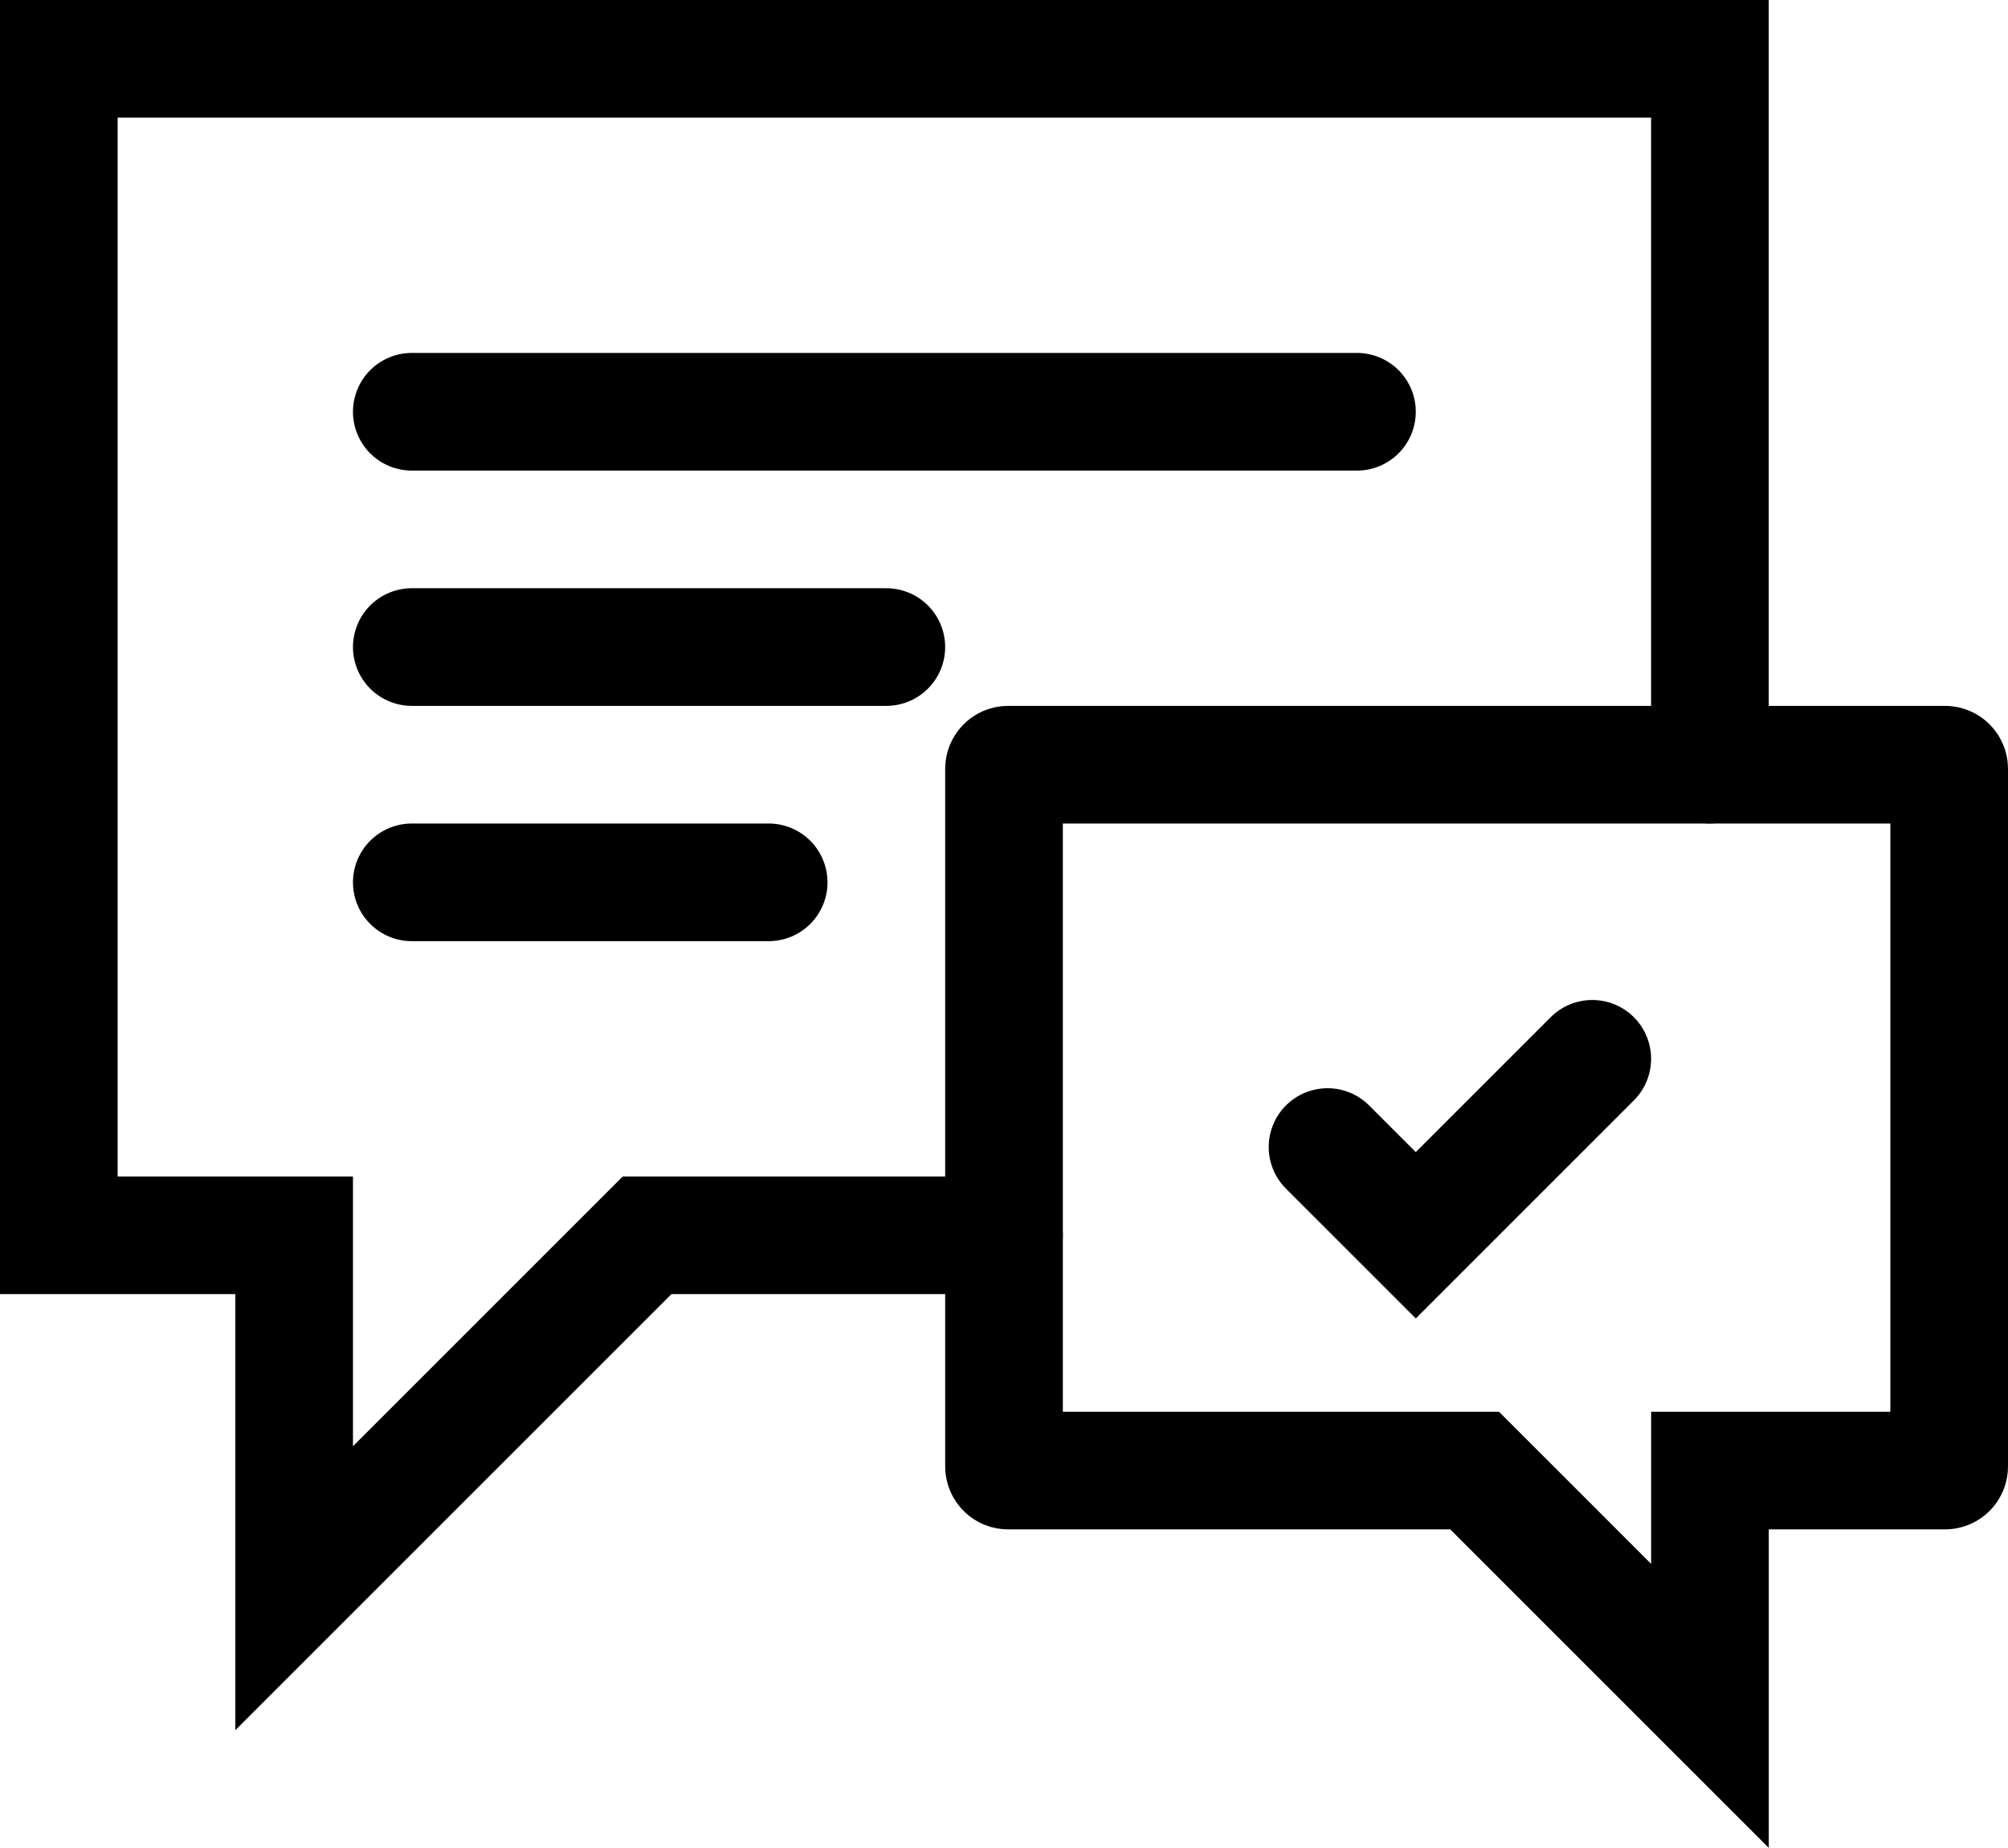
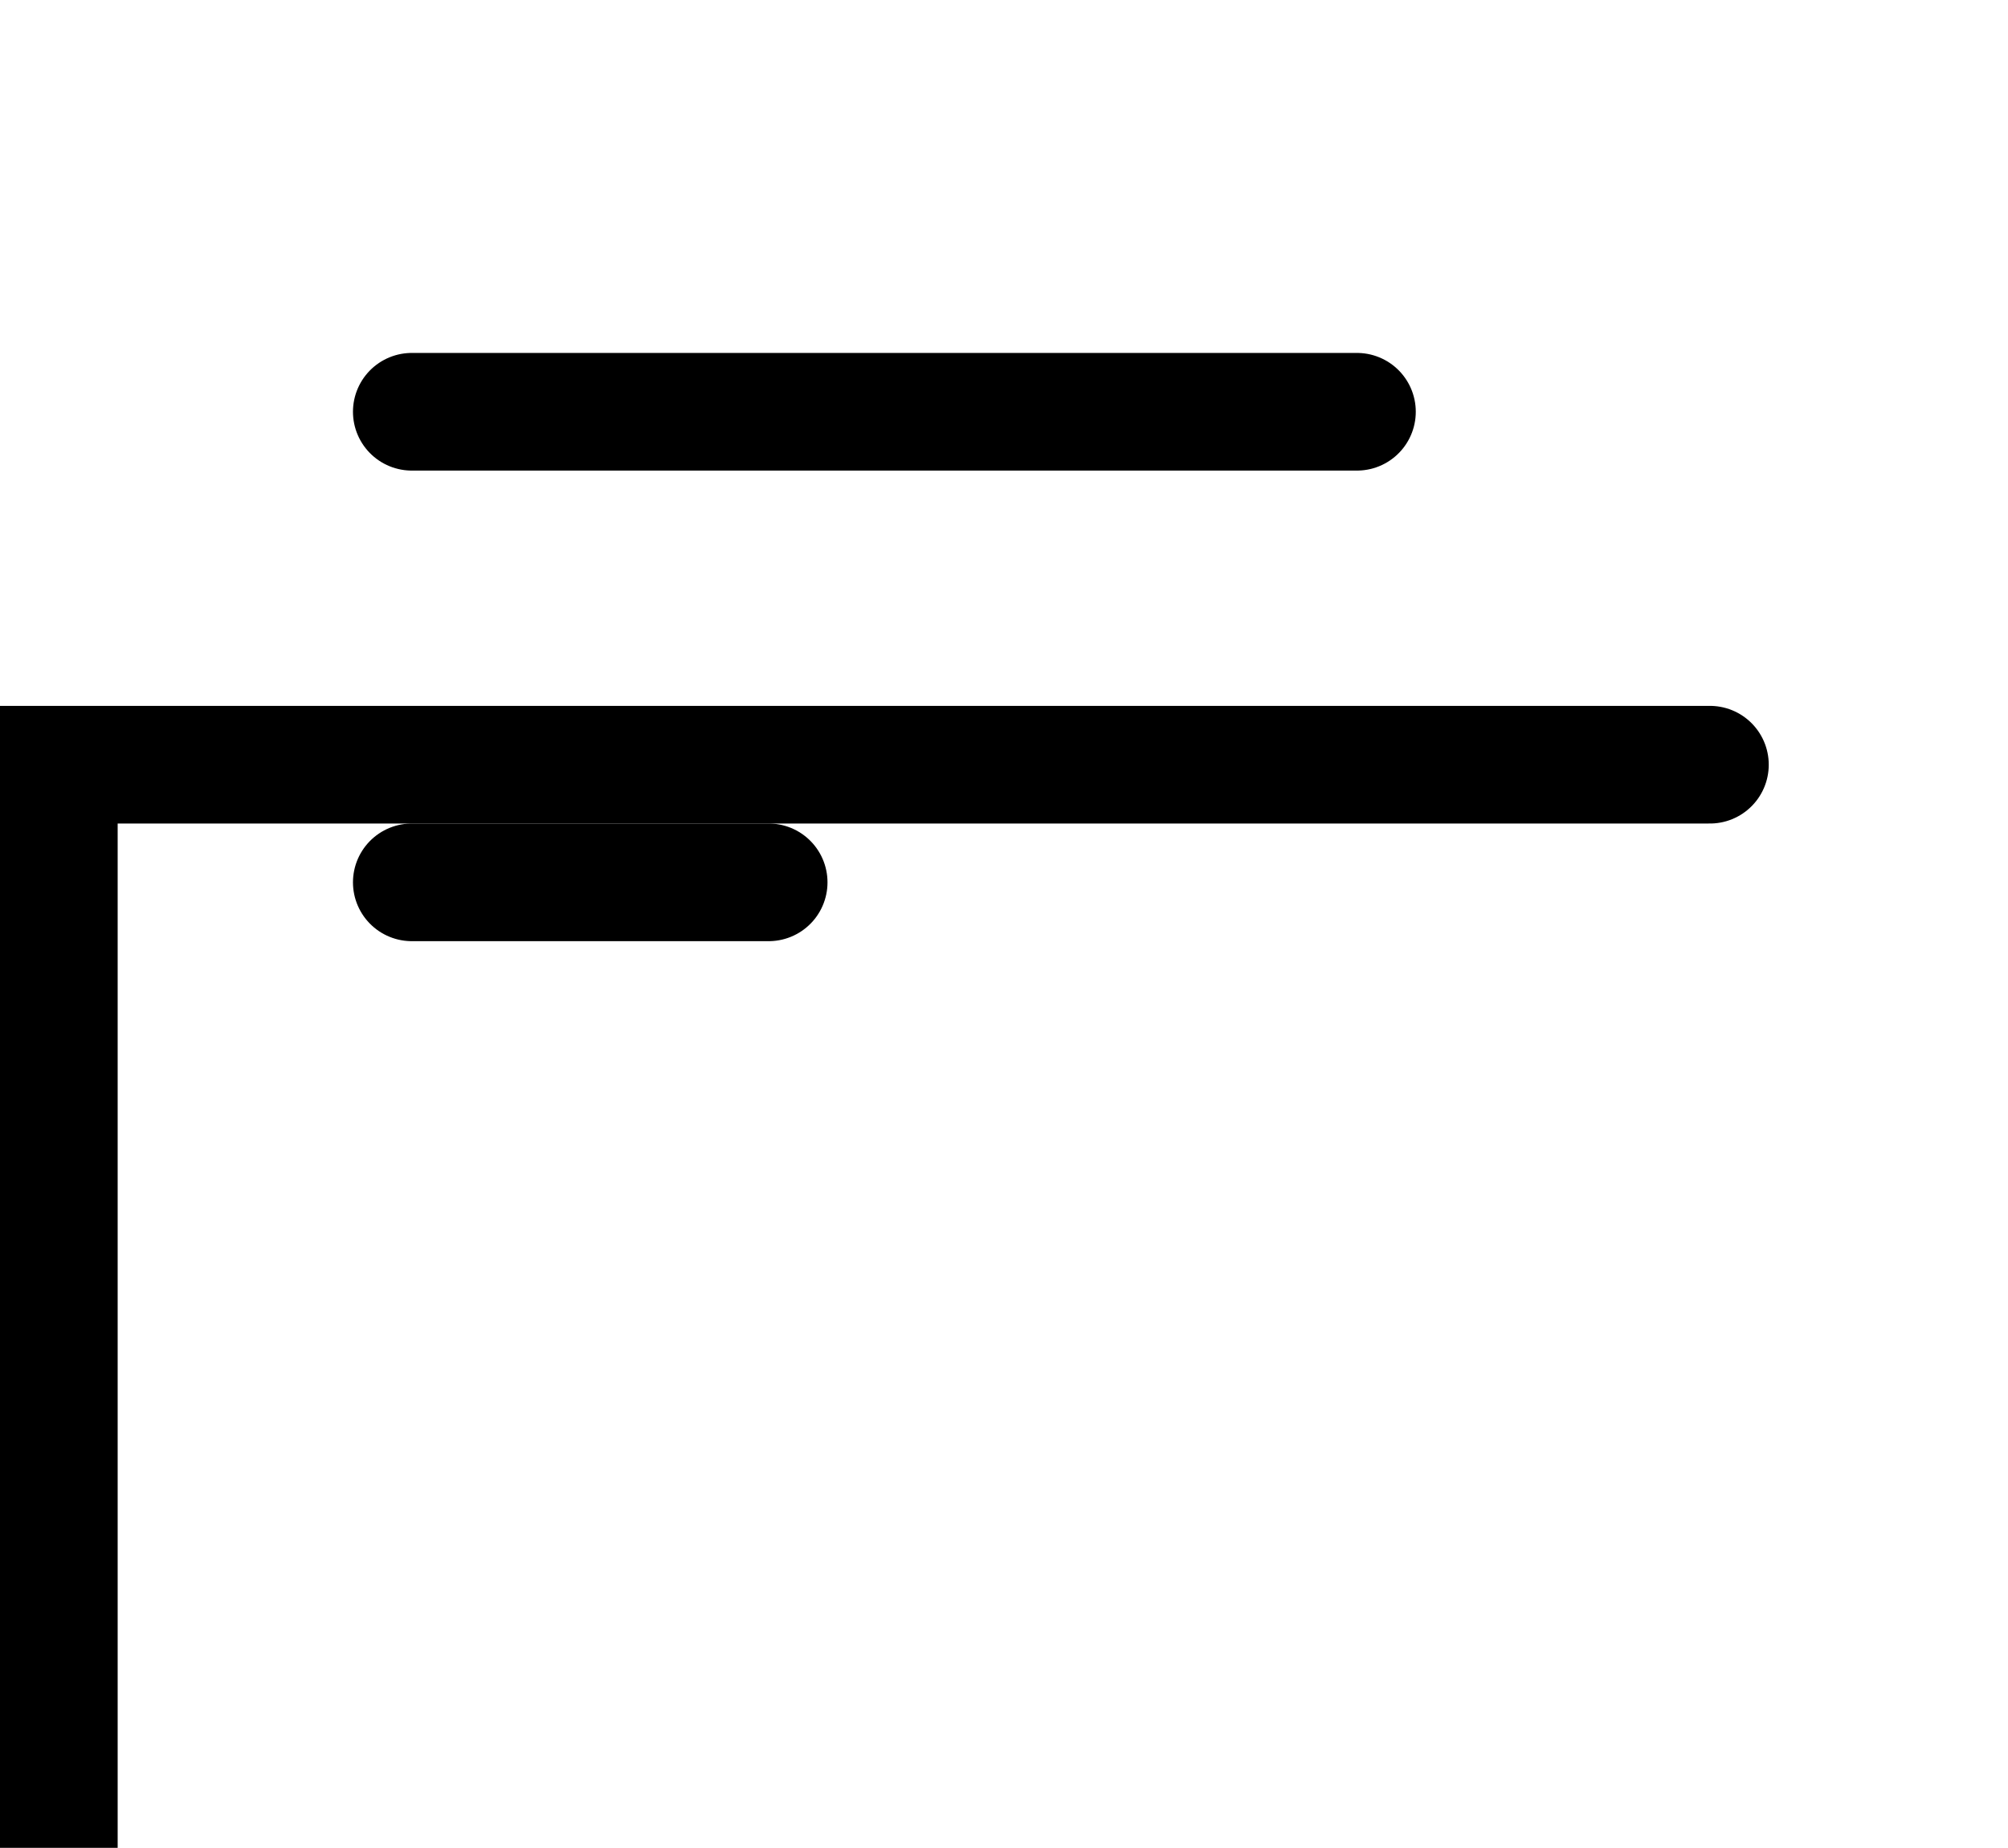
<svg xmlns="http://www.w3.org/2000/svg" id="svg1362" viewBox="0 0 682.67 628.28">
  <defs>
    <style>.cls-1{fill:none;stroke:#000;stroke-linecap:round;stroke-miterlimit:13.33;stroke-width:40px;}</style>
  </defs>
-   <path id="path1388" class="cls-1" d="M581.33,260V20H20v400h80v120l120-120h121.33" />
+   <path id="path1388" class="cls-1" d="M581.33,260H20v400h80v120l120-120h121.33" />
  <path id="path1392" class="cls-1" d="M140,300h121.33" />
-   <path id="path1396" class="cls-1" d="M140,220h161.33" />
  <path id="path1400" class="cls-1" d="M140,140h321.33" />
-   <path id="path1380" class="cls-1" d="M662.67,261.41v237.18c0,.78-.63,1.41-1.41,1.41h-79.92v80l-80-80h-158.59c-.78,0-1.41-.63-1.41-1.41v-237.18c0-.78.63-1.41,1.41-1.41h318.51c.78,0,1.41.63,1.41,1.41Z" />
-   <path id="path1384" class="cls-1" d="M451.33,390l30,30,60-60" />
</svg>